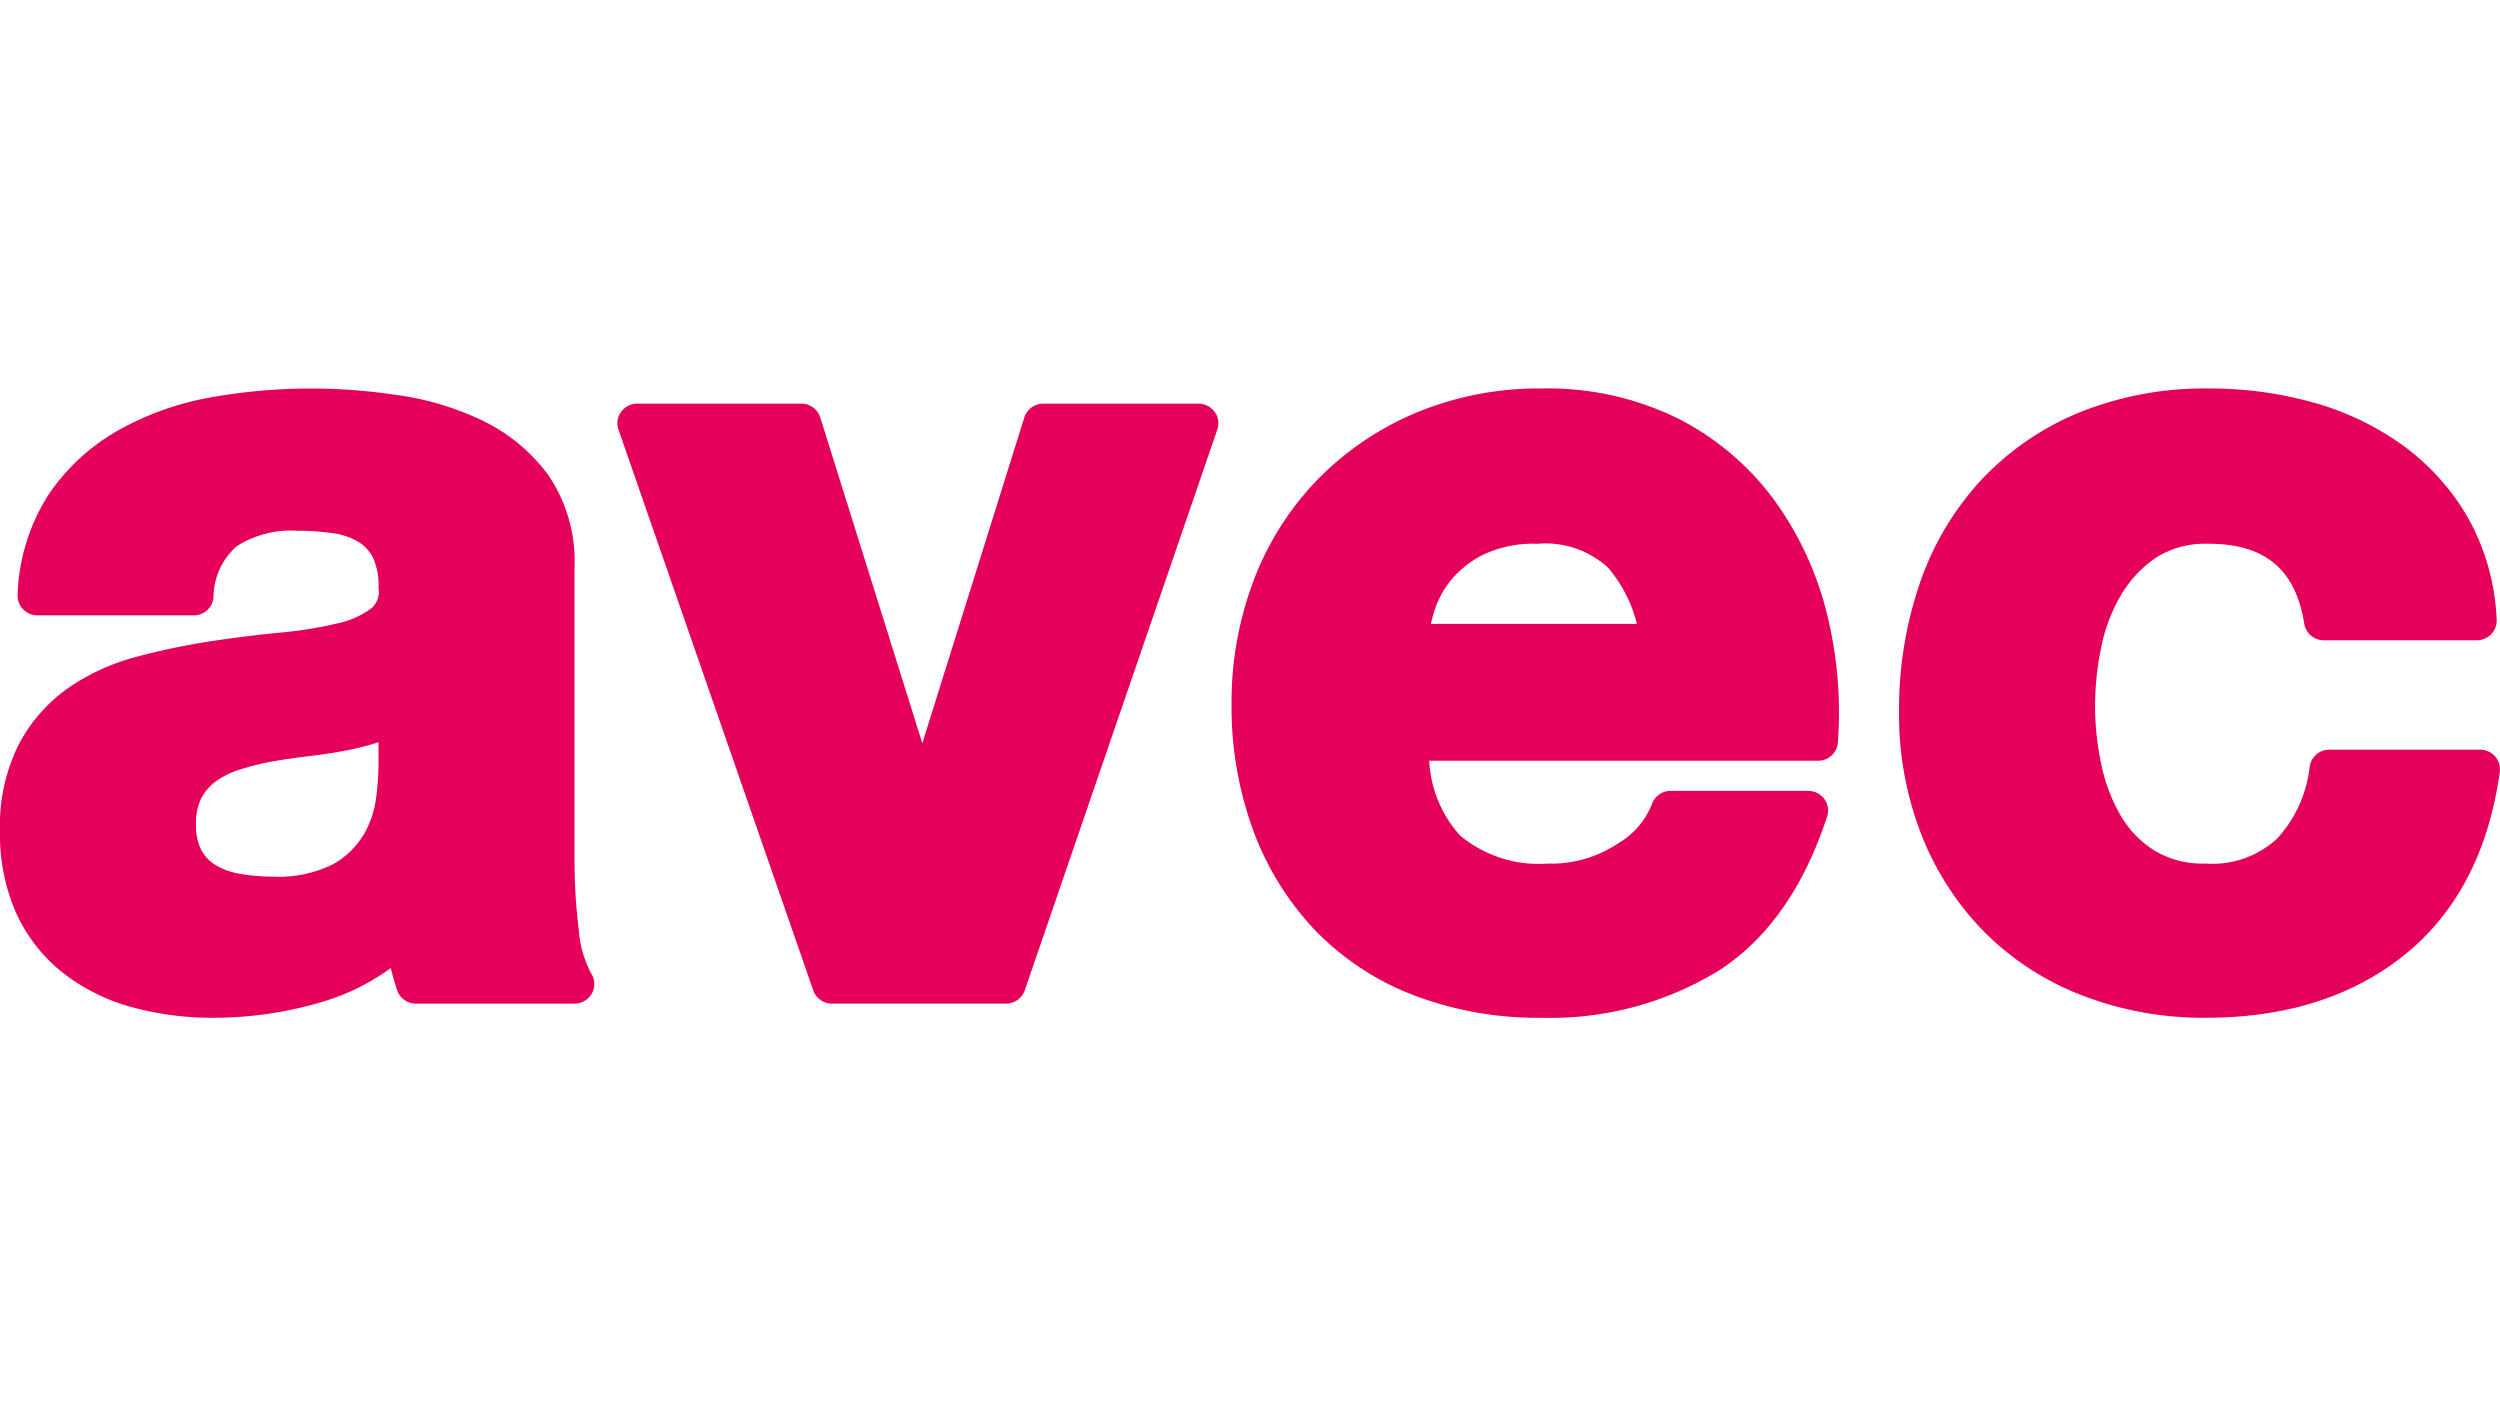
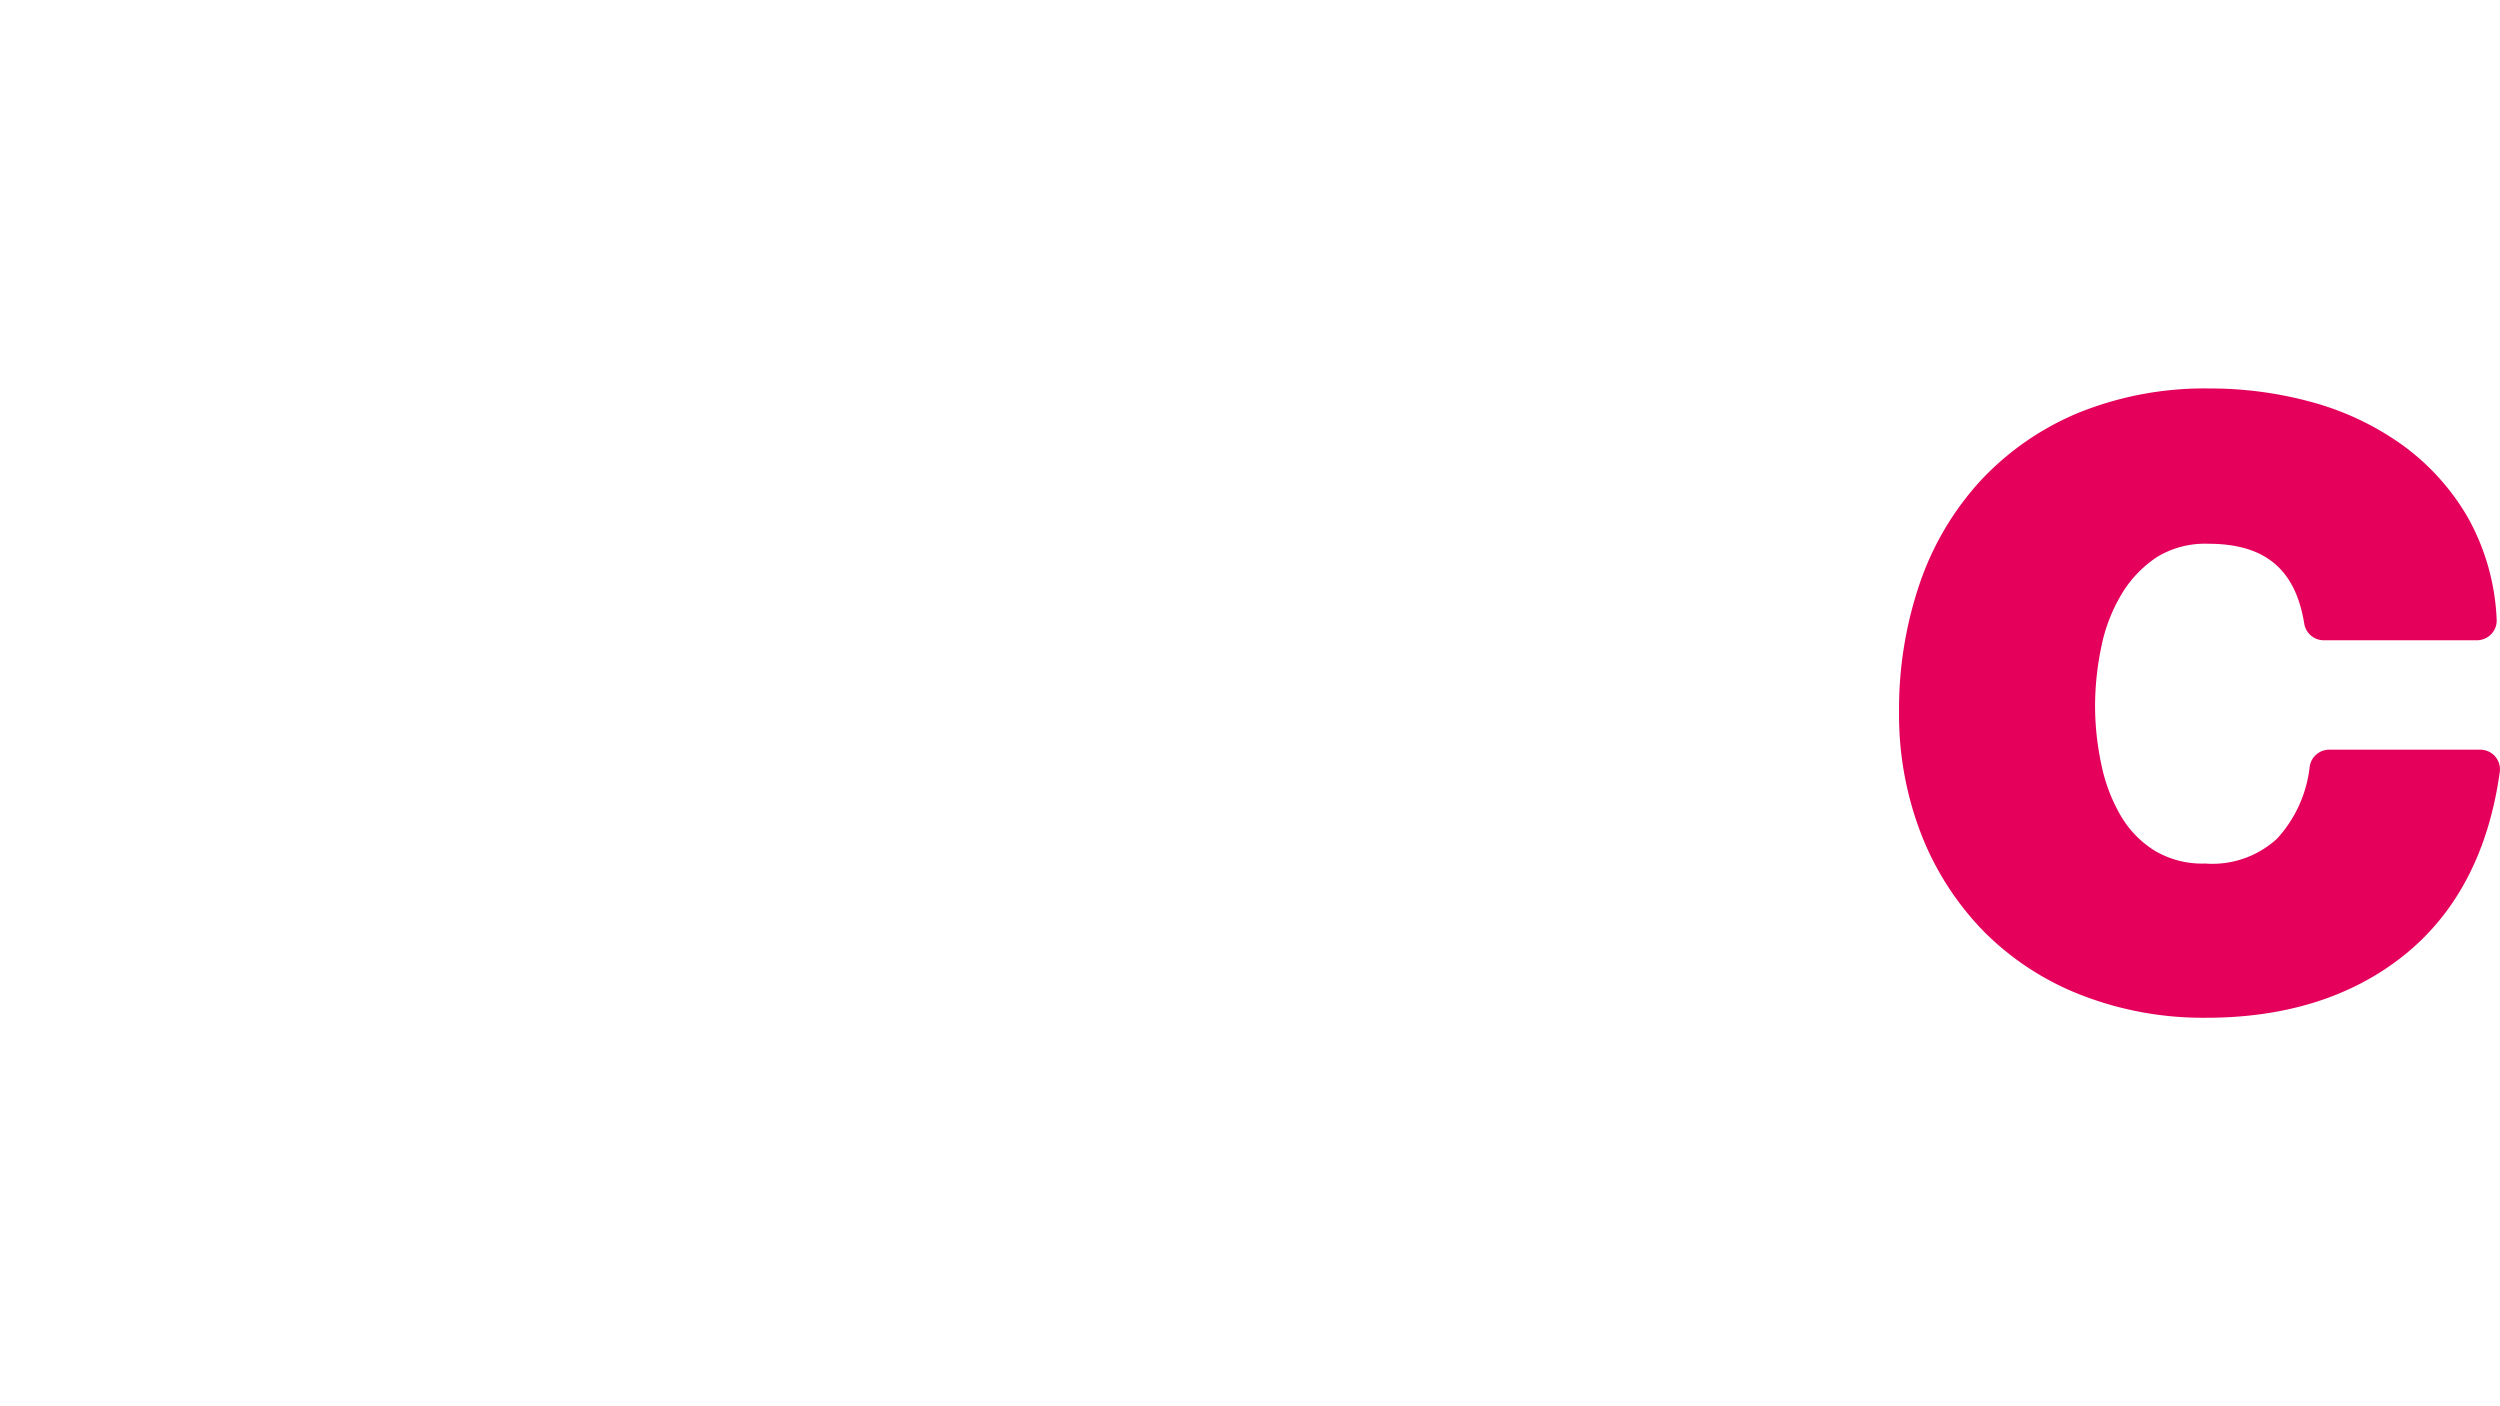
<svg xmlns="http://www.w3.org/2000/svg" id="Ebene_1" data-name="Ebene 1" viewBox="0 0 160 90">
  <defs>
    <style>.cls-1{fill:#e5005b;}</style>
  </defs>
  <title>Logo_avec_cmyk</title>
  <path class="cls-1" d="M159.687,48.409a1.28,1.28,0,0,0-.96-.431h-9.646a1.268,1.268,0,0,0-1.259,1.074,8.142,8.142,0,0,1-2.089,4.621,6.119,6.119,0,0,1-4.609,1.593,5.923,5.923,0,0,1-3.252-.839,6.505,6.505,0,0,1-2.16-2.249,10.802,10.802,0,0,1-1.23-3.271,18.084,18.084,0,0,1-.398-3.702,18.792,18.792,0,0,1,.4-3.809,10.662,10.662,0,0,1,1.29-3.358,7.382,7.382,0,0,1,2.256-2.377,5.89,5.89,0,0,1,3.304-.86c3.626,0,5.577,1.626,6.138,5.116a1.267,1.267,0,0,0,1.257,1.06h9.786a1.274,1.274,0,0,0,.926-.396,1.244,1.244,0,0,0,.345-.934,14.624,14.624,0,0,0-1.859-6.555,14.994,14.994,0,0,0-4.188-4.621,18.141,18.141,0,0,0-5.757-2.729,24.6,24.6,0,0,0-6.579-.88,21.488,21.488,0,0,0-8.39,1.561,17.952,17.952,0,0,0-6.284,4.37,18.614,18.614,0,0,0-3.889,6.617,24.902,24.902,0,0,0-1.301,8.144,21.167,21.167,0,0,0,1.425,7.85,18.543,18.543,0,0,0,4.004,6.213,17.933,17.933,0,0,0,6.248,4.073,21.513,21.513,0,0,0,7.975,1.447c5.117,0,9.391-1.358,12.71-4.034,3.337-2.694,5.384-6.631,6.085-11.7a1.241,1.241,0,0,0-.301-.994Z" />
-   <path class="cls-1" d="M37.04,59.491A35.78,35.78,0,0,1,36.77,54.996v-18.674a9.783,9.783,0,0,0-1.727-5.984,11.379,11.379,0,0,0-4.272-3.471,18.429,18.429,0,0,0-5.525-1.608,36.506,36.506,0,0,0-12.005.219A18.721,18.721,0,0,0,7.459,27.604a13.197,13.197,0,0,0-4.36,4.065A12.65,12.65,0,0,0,1.127,38.051a1.244,1.244,0,0,0,.345.936,1.283,1.283,0,0,0,.926.396h10a1.265,1.265,0,0,0,1.267-1.138,4.393,4.393,0,0,1,1.47-3.277,6.464,6.464,0,0,1,3.881-1,15.989,15.989,0,0,1,2.306.159,4.372,4.372,0,0,1,1.583.532,2.565,2.565,0,0,1,.949.994,4.182,4.182,0,0,1,.37,1.977,1.406,1.406,0,0,1-.452,1.299,5.57,5.57,0,0,1-2.177.967,25.853,25.853,0,0,1-3.689.594q-2.217.214-4.511.565a44.438,44.438,0,0,0-4.605.965,14.025,14.025,0,0,0-4.339,1.952,10.302,10.302,0,0,0-3.208,3.589A11.608,11.608,0,0,0,0,53.19a12.406,12.406,0,0,0,1.069,5.32A10.33,10.33,0,0,0,4.073,62.297a12.505,12.505,0,0,0,4.391,2.169,19.562,19.562,0,0,0,5.2.672A24.324,24.324,0,0,0,20.656,64.109a14.292,14.292,0,0,0,4.356-2.154c.113.482.247.954.406,1.42a1.272,1.272,0,0,0,1.207.858H36.764a1.276,1.276,0,0,0,1.115-.65,1.239,1.239,0,0,0-.038-1.274,7.01,7.01,0,0,1-.801-2.818ZM24.223,47.505V49.096a17.828,17.828,0,0,1-.165,2.065,6.174,6.174,0,0,1-.797,2.28A5.328,5.328,0,0,1,21.317,55.311a7.806,7.806,0,0,1-3.919.79,11.449,11.449,0,0,1-2.089-.186,4.422,4.422,0,0,1-1.533-.561,2.497,2.497,0,0,1-.893-.956,3.385,3.385,0,0,1-.337-1.624,3.55,3.55,0,0,1,.339-1.695,3.201,3.201,0,0,1,.937-1.078,5.355,5.355,0,0,1,1.539-.752,16.404,16.404,0,0,1,2.045-.513q1.164-.201,2.323-.336c.832-.097,1.623-.219,2.382-.361a18.451,18.451,0,0,0,2.112-.534Z" />
-   <path class="cls-1" d="M113.478,31.902a17.468,17.468,0,0,0-6.108-5.129,18.881,18.881,0,0,0-8.687-1.911A20.474,20.474,0,0,0,90.61,26.423a19.239,19.239,0,0,0-6.292,4.275,18.845,18.845,0,0,0-4.076,6.428A21.976,21.976,0,0,0,78.82,45.07a22.875,22.875,0,0,0,1.385,8.07,18.563,18.563,0,0,0,3.962,6.397A17.426,17.426,0,0,0,90.467,63.691a22.334,22.334,0,0,0,8.216,1.447,20.636,20.636,0,0,0,11.254-2.979c3.151-2.004,5.506-5.335,6.999-9.903a1.235,1.235,0,0,0-.182-1.123,1.273,1.273,0,0,0-1.029-.517h-8.802a1.272,1.272,0,0,0-1.221.903,5.076,5.076,0,0,1-2.179,2.48,7.699,7.699,0,0,1-4.487,1.27,7.839,7.839,0,0,1-5.592-1.798h-.002a7.712,7.712,0,0,1-1.972-4.784h24.886a1.264,1.264,0,0,0,1.269-1.171,26.388,26.388,0,0,0-.736-8.379,20.857,20.857,0,0,0-3.413-7.233ZM91.574,39.927c.056-.243.123-.495.201-.757A6,6,0,0,1,92.887,37.101,6.313,6.313,0,0,1,95.005,35.462a7.573,7.573,0,0,1,3.398-.66,5.912,5.912,0,0,1,4.514,1.532,8.768,8.768,0,0,1,1.845,3.593Z" />
-   <path class="cls-1" d="M76.702,25.833H66.773a1.272,1.272,0,0,0-1.217.884l-6.528,20.851-6.531-20.851a1.272,1.272,0,0,0-1.217-.884H40.787A1.275,1.275,0,0,0,39.752,26.359a1.233,1.233,0,0,0-.169,1.136L52.047,63.383a1.274,1.274,0,0,0,1.205.849H64.379a1.275,1.275,0,0,0,1.207-.853l12.323-35.889a1.243,1.243,0,0,0-.172-1.134,1.285,1.285,0,0,0-1.035-.523Z" />
</svg>